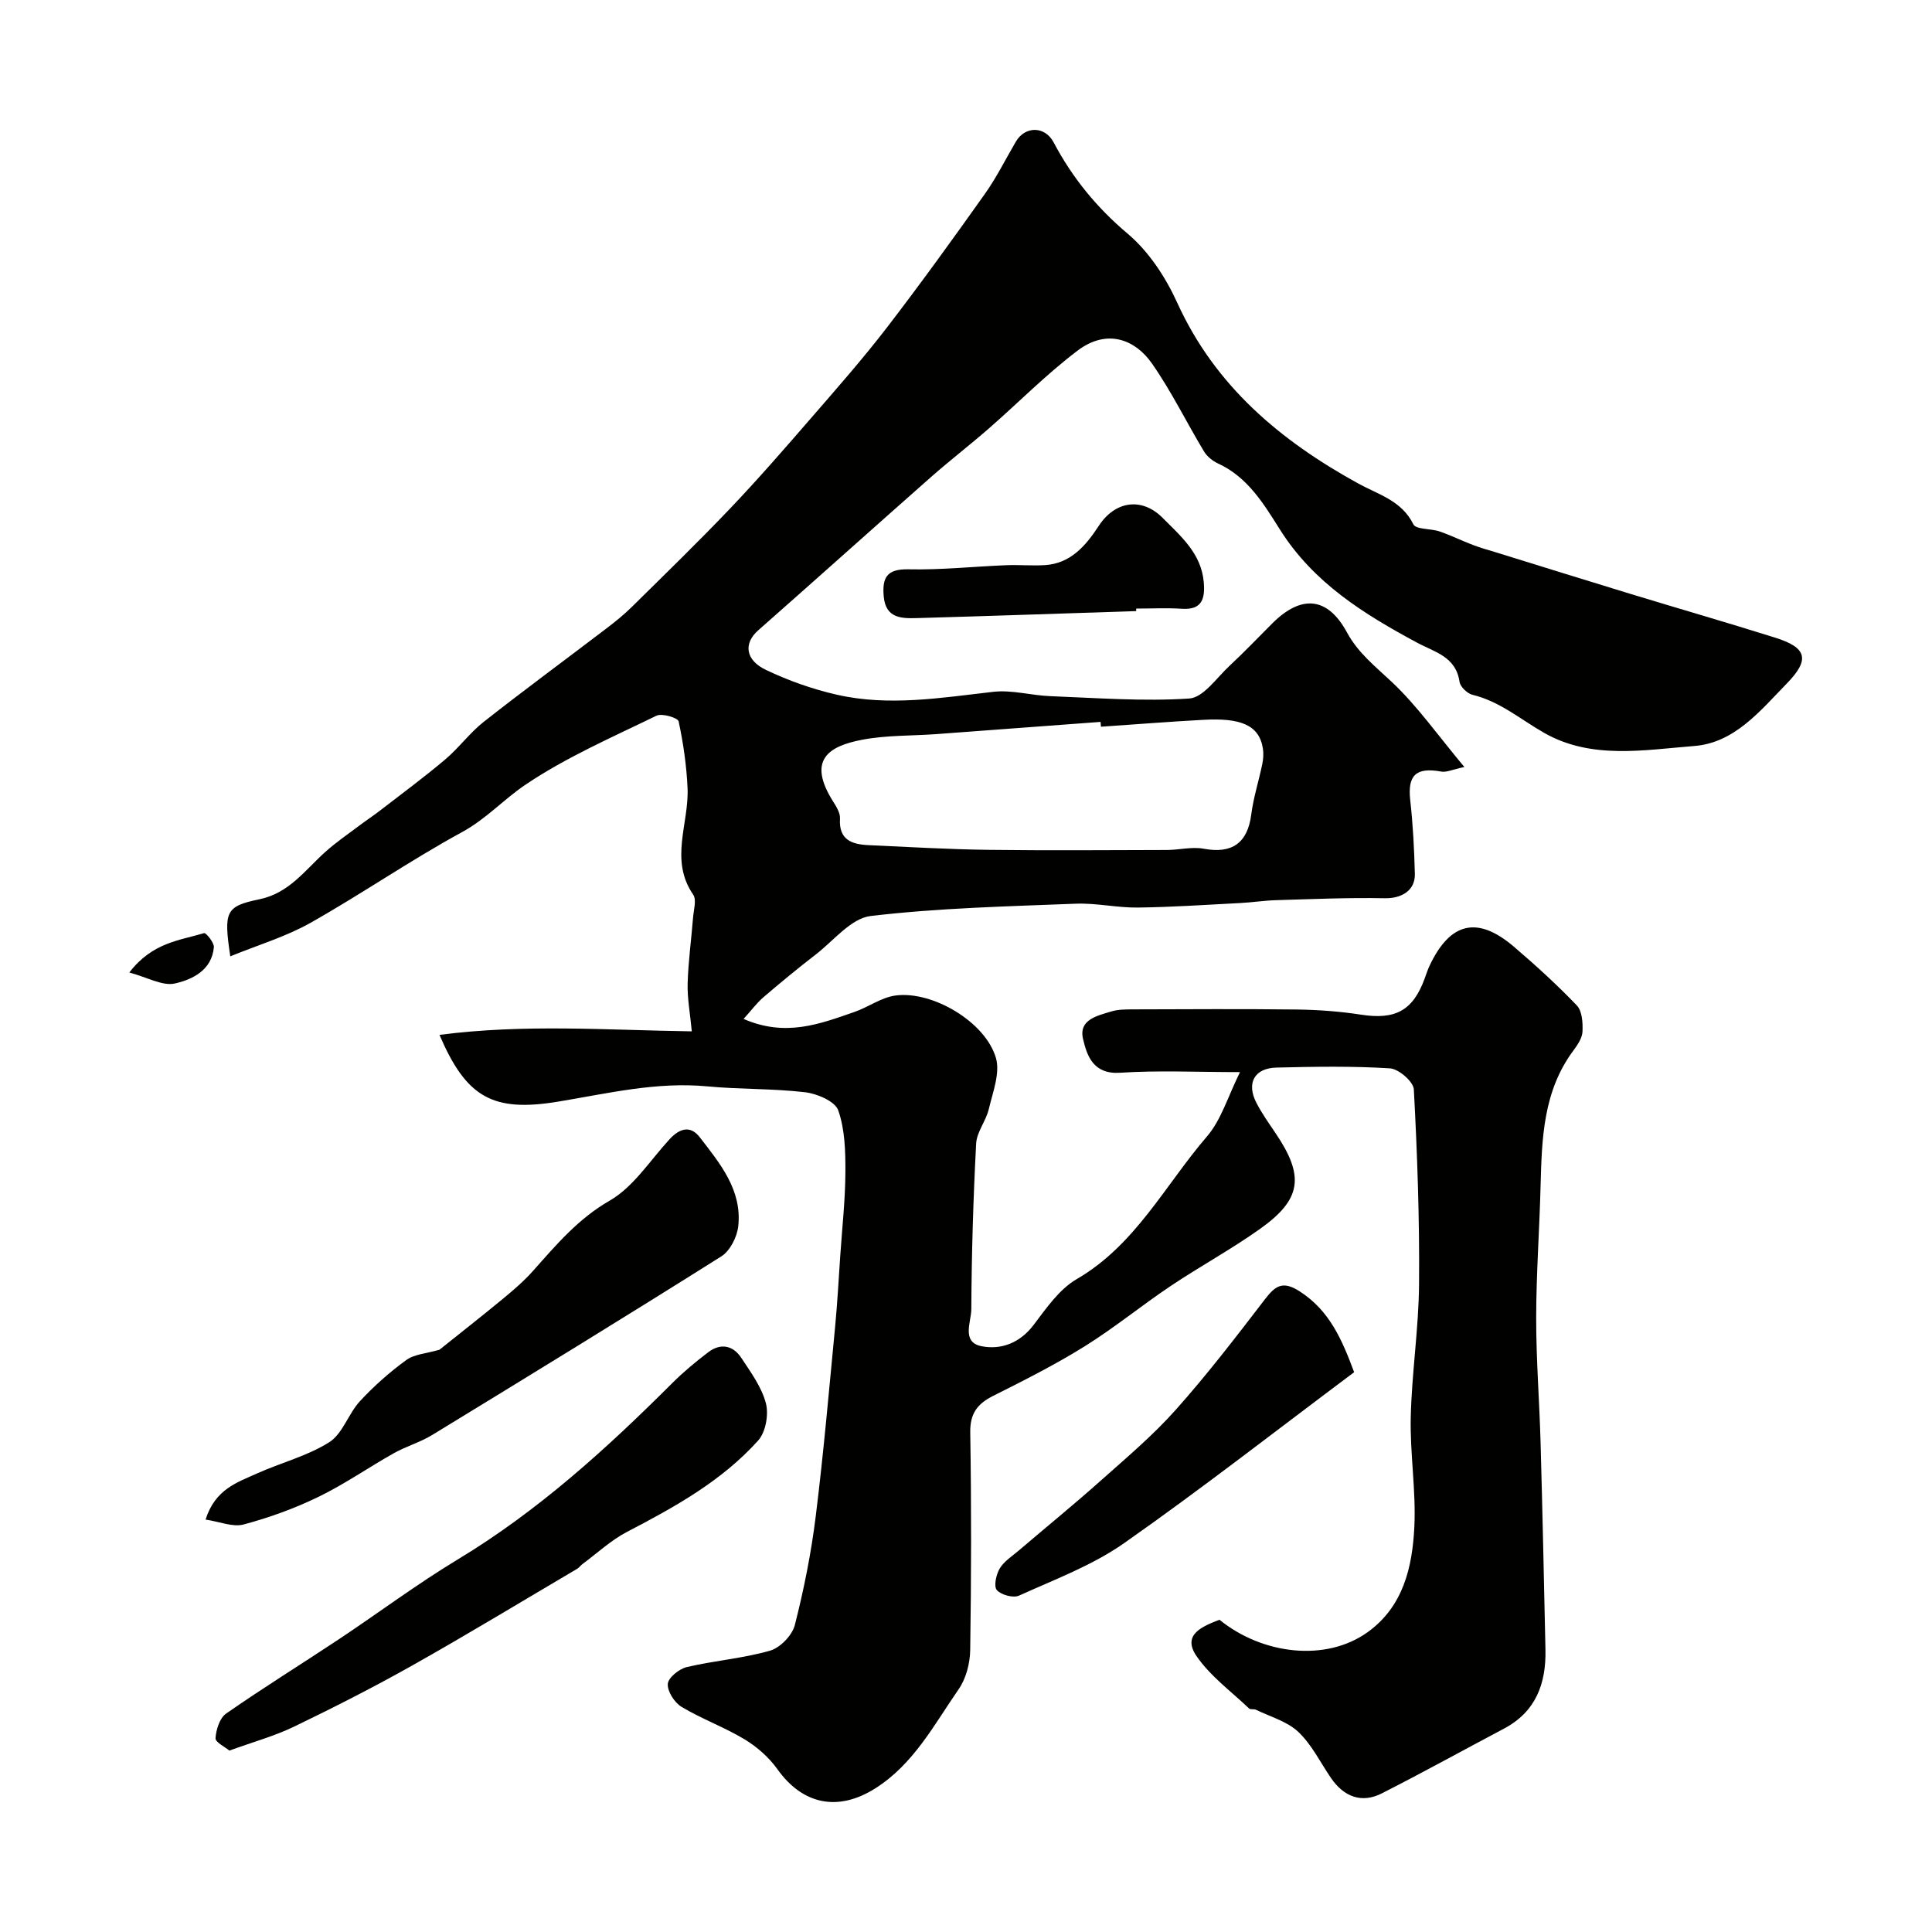
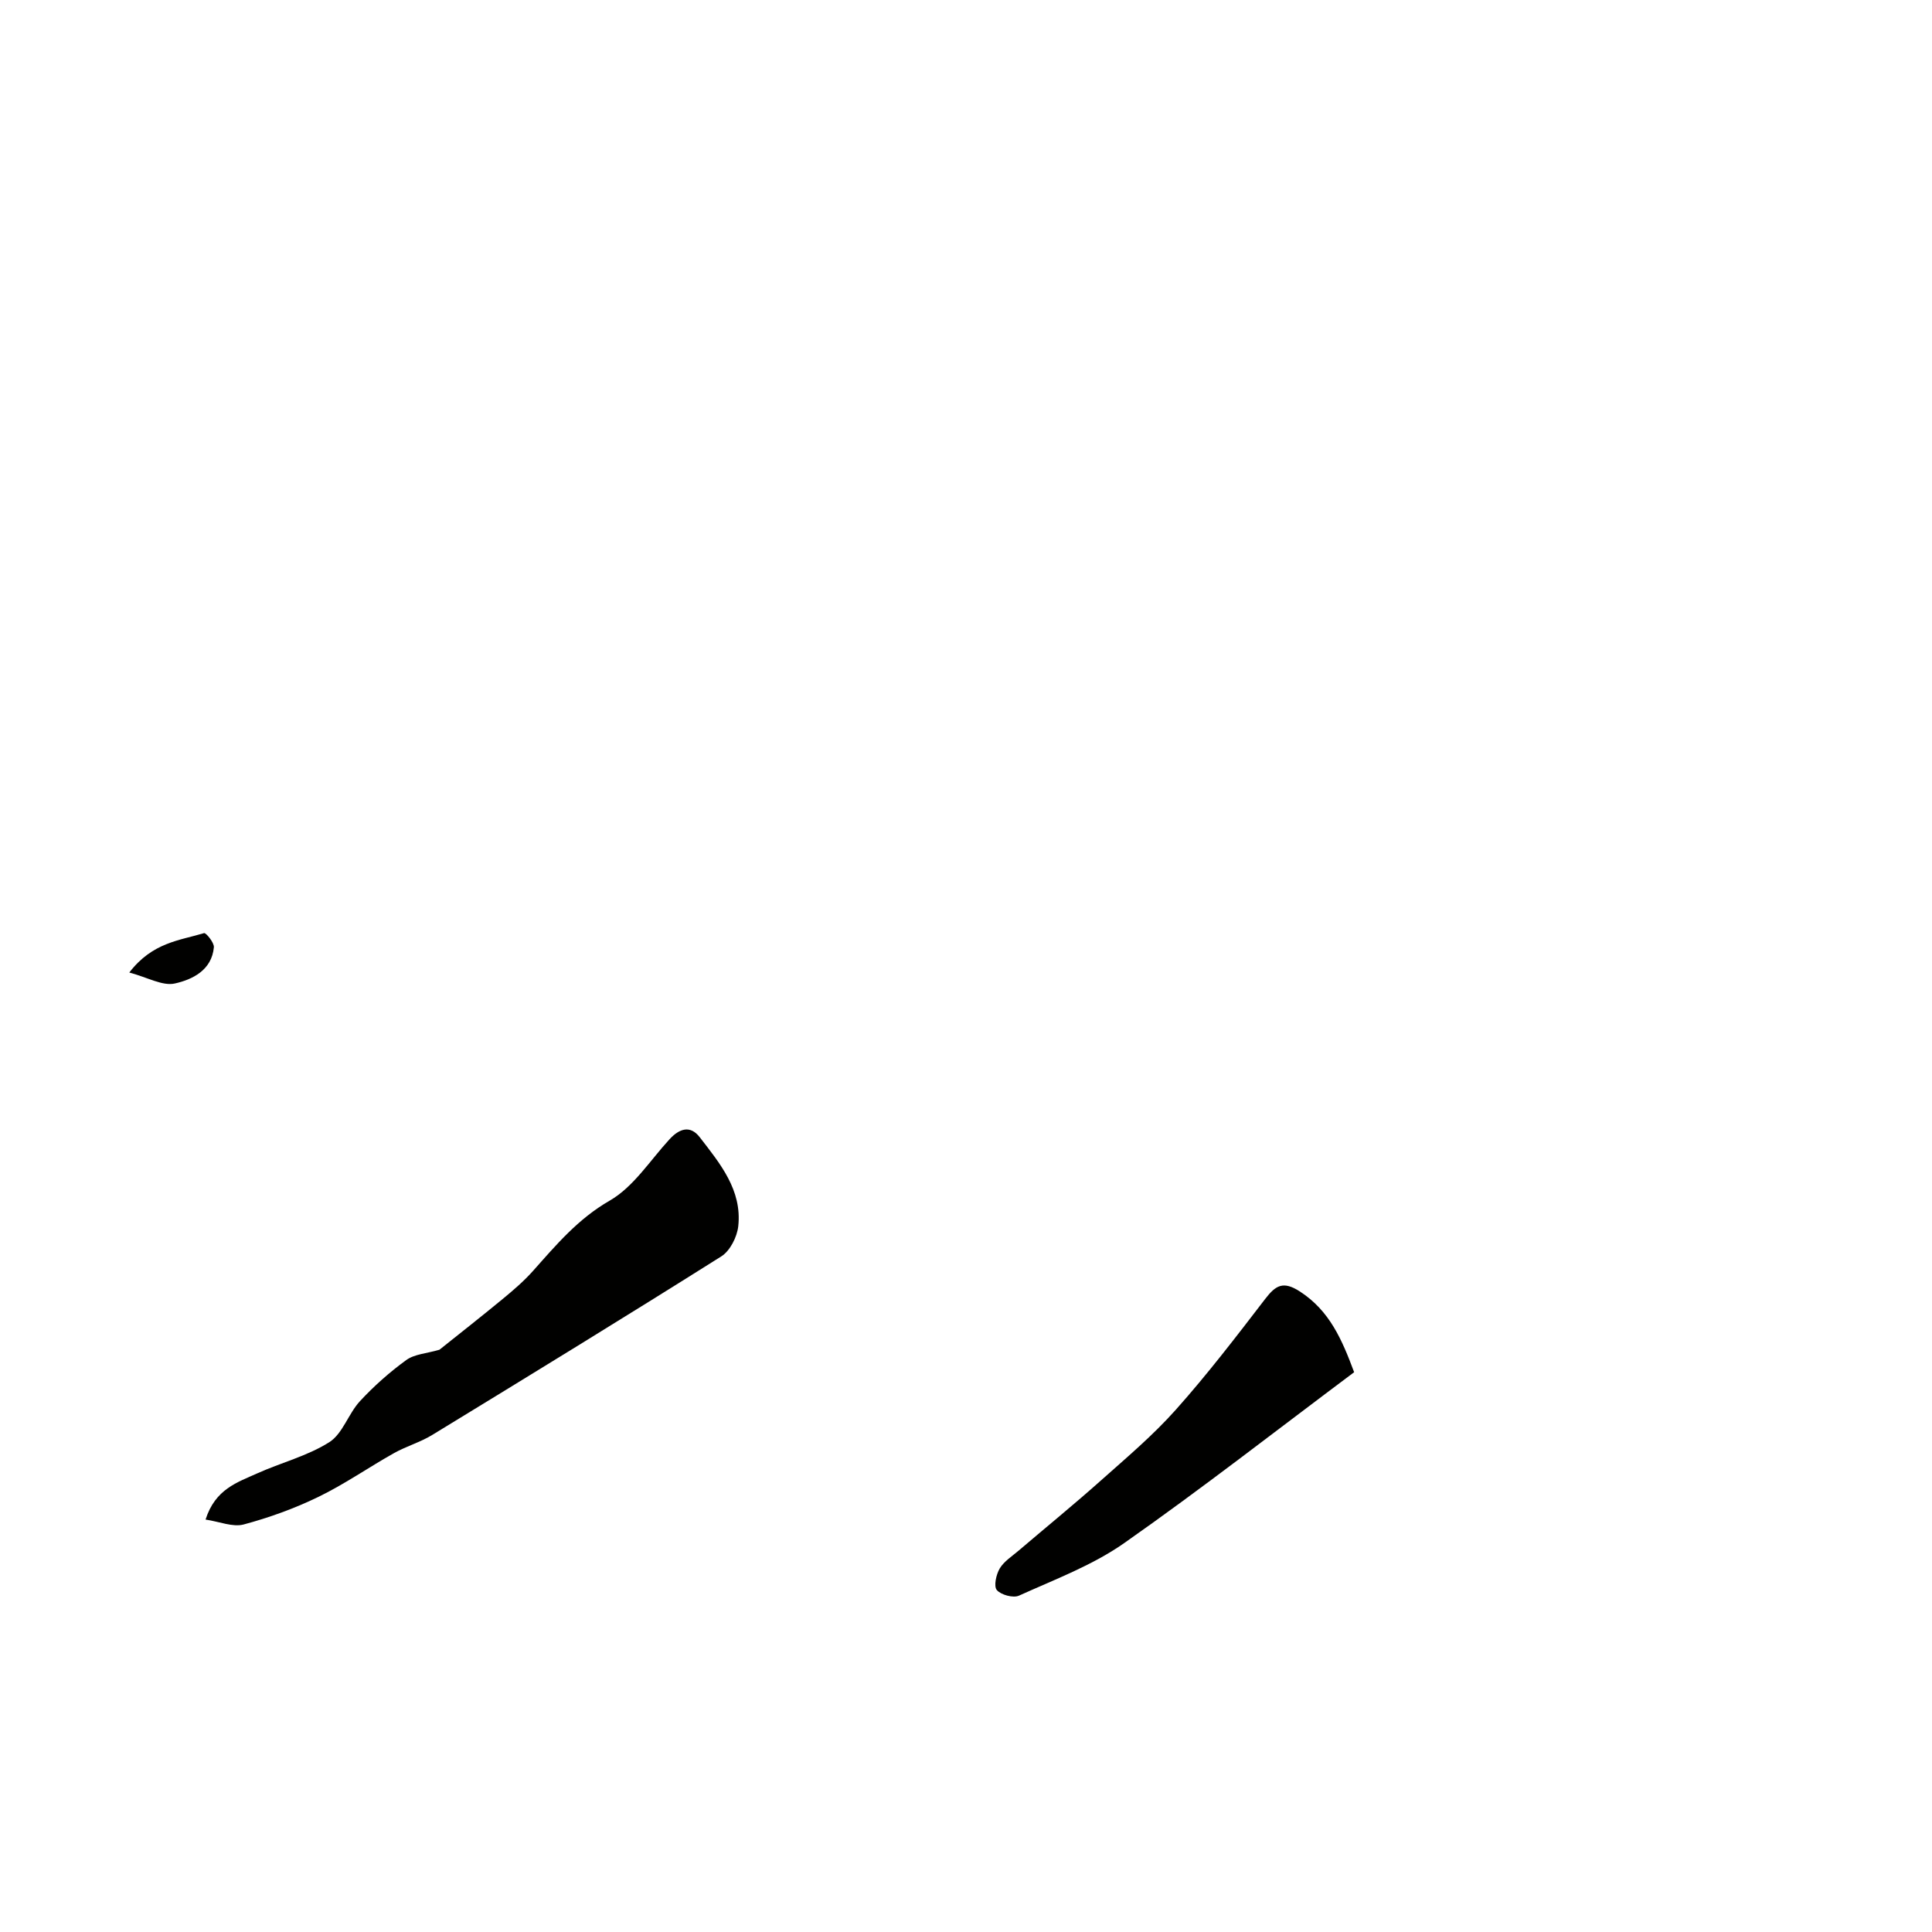
<svg xmlns="http://www.w3.org/2000/svg" enable-background="new 0 0 400 400" viewBox="0 0 400 400">
  <g fill="#010100">
-     <path d="m90.99 214.26c17.56-2.29 34.54-.99 52.24-.73-.36-3.82-.95-6.89-.86-9.93.13-4.55.76-9.08 1.12-13.62.13-1.6.76-3.68.03-4.75-4.97-7.22-.84-14.74-1.17-22.08-.21-4.63-.87-9.28-1.85-13.8-.16-.74-3.44-1.73-4.59-1.17-9.2 4.48-18.71 8.61-27.14 14.3-4.44 2.99-8.12 7.08-13.11 9.8-10.7 5.83-20.77 12.8-31.39 18.79-5.1 2.88-10.86 4.58-16.59 6.93-1.39-9.3-.99-10.36 6.01-11.81 6.12-1.26 9.39-5.94 13.54-9.7 2.32-2.1 4.94-3.88 7.45-5.77 1.3-.98 2.67-1.87 3.96-2.87 4.53-3.5 9.14-6.9 13.51-10.59 2.85-2.4 5.1-5.53 8.01-7.82 8.35-6.57 16.92-12.87 25.37-19.31 1.82-1.39 3.63-2.84 5.25-4.44 6.86-6.77 13.78-13.48 20.43-20.46 5.78-6.07 11.29-12.41 16.78-18.75 5.32-6.13 10.69-12.24 15.64-18.67 6.97-9.07 13.67-18.35 20.29-27.68 2.42-3.41 4.29-7.21 6.42-10.83 1.92-3.25 6.01-3.22 7.8.17 3.88 7.34 8.91 13.5 15.36 18.94 4.35 3.67 7.83 8.99 10.22 14.24 7.87 17.3 21.36 28.58 37.5 37.46 4.1 2.26 8.98 3.52 11.4 8.44.54 1.11 3.61.85 5.43 1.48 2.35.81 4.6 1.92 6.93 2.81 1.57.6 3.2 1.05 4.82 1.54 9.3 2.88 18.59 5.78 27.9 8.62 9.95 3.03 19.94 5.91 29.86 9.03 6.6 2.07 7.18 4.56 2.38 9.48-5.5 5.65-10.82 12.29-19.15 12.94-10.4.82-21.3 2.85-31.06-2.7-4.89-2.78-9.19-6.53-14.87-7.9-1.08-.26-2.53-1.66-2.68-2.69-.76-5.25-5.16-6.14-8.84-8.13-10.97-5.91-21.38-12.34-28.35-23.4-3.28-5.2-6.65-10.86-12.81-13.67-1.13-.52-2.28-1.46-2.92-2.52-3.64-6.05-6.75-12.45-10.78-18.21-3.36-4.81-9.16-7.34-15.39-2.63-6.48 4.9-12.23 10.76-18.37 16.12-3.96 3.45-8.13 6.66-12.07 10.14-11.92 10.52-23.75 21.14-35.68 31.65-3.02 2.67-2.73 6.13 1.64 8.2 4.66 2.22 9.65 3.99 14.69 5.13 10.79 2.45 21.58.62 32.38-.61 3.83-.43 7.81.75 11.74.9 9.6.37 19.25 1.12 28.8.49 2.93-.19 5.68-4.3 8.35-6.78 3.05-2.83 5.92-5.86 8.87-8.8 6-5.97 11.43-5.49 15.43 1.89 2.34 4.31 5.9 7.06 9.32 10.29 5.28 4.98 9.53 11.05 14.99 17.58-2.5.53-3.71 1.14-4.77.95-5.24-.96-7.01.76-6.44 5.9.57 5.07.83 10.18.96 15.28.09 3.46-2.78 5.11-6.22 5.04-7.49-.15-14.99.18-22.48.4-2.46.07-4.91.46-7.38.59-7.1.37-14.2.85-21.3.94-4.26.05-8.55-.96-12.8-.8-14.18.56-28.42.88-42.49 2.55-4.06.48-7.67 5.12-11.38 7.98-3.68 2.84-7.28 5.8-10.81 8.83-1.39 1.19-2.49 2.7-4.12 4.5 8.76 3.81 15.84 1.01 22.91-1.43 2.91-1 5.6-3.03 8.55-3.42 7.67-1.02 18.6 5.48 20.78 12.9.92 3.14-.65 7.12-1.47 10.62-.58 2.45-2.49 4.72-2.62 7.13-.6 11.42-.94 22.86-1 34.3-.01 2.6-2.11 6.83 2.12 7.66 4.03.79 7.92-.65 10.76-4.38 2.63-3.46 5.31-7.4 8.92-9.5 12.18-7.07 18.3-19.46 26.99-29.55 2.96-3.44 4.32-8.25 6.84-13.32-8.96 0-16.91-.39-24.8.13-5.55.37-6.87-3.45-7.7-7-.94-4.02 2.98-4.81 5.89-5.7 1.39-.42 2.94-.41 4.42-.42 11.33-.03 22.67-.11 34 .03 4.43.06 8.9.39 13.28 1.07 7.06 1.09 10.72-.83 13.15-7.51.33-.91.63-1.85 1.05-2.72 4.25-8.94 9.9-10.26 17.4-3.86 4.52 3.86 8.94 7.89 13.05 12.18 1.1 1.15 1.25 3.58 1.17 5.4-.06 1.34-1.02 2.77-1.89 3.94-6.25 8.39-6.53 18.18-6.79 28.02-.23 9.1-.9 18.2-.91 27.31-.01 8.6.67 17.2.91 25.8.4 14.3.7 28.6 1.01 42.9.15 7.02-1.98 12.86-8.6 16.36-8.43 4.46-16.78 9.08-25.28 13.4-4.13 2.1-7.83.76-10.53-3.19-2.2-3.23-3.99-6.92-6.76-9.54-2.31-2.18-5.78-3.13-8.76-4.58-.42-.21-1.14.01-1.43-.27-3.72-3.54-8.03-6.69-10.88-10.84-3.07-4.47 1.23-6.16 4.75-7.53 8.85 7.19 22.02 8.82 30.72 2.54 7.35-5.31 9.2-13.44 9.62-21.67.38-7.57-.91-15.2-.74-22.79.21-9.21 1.65-18.4 1.72-27.61.11-13.42-.36-26.86-1.08-40.27-.09-1.61-3.14-4.25-4.95-4.36-7.8-.49-15.66-.35-23.48-.16-4.59.11-6.28 3.22-4.16 7.31 1.12 2.17 2.55 4.18 3.92 6.21 6.06 8.94 5.48 13.72-3.16 19.87-5.96 4.24-12.44 7.76-18.53 11.84-6.03 4.04-11.67 8.67-17.82 12.5-6.06 3.77-12.47 7.01-18.86 10.21-3.32 1.66-4.87 3.66-4.8 7.63.24 15 .22 30-.01 45-.04 2.76-.85 5.93-2.4 8.15-5.1 7.36-9.32 15.51-17.28 20.53-7.71 4.86-15.01 3.35-20.24-3.99-1.74-2.44-4.2-4.61-6.78-6.17-4.19-2.53-8.88-4.22-13.07-6.74-1.46-.88-2.95-3.2-2.84-4.75.1-1.29 2.35-3.11 3.93-3.48 5.69-1.34 11.62-1.79 17.22-3.39 2.11-.6 4.61-3.18 5.15-5.31 1.89-7.4 3.39-14.95 4.33-22.53 1.62-13.03 2.75-26.12 4.01-39.19.47-4.92.73-9.86 1.07-14.8.39-5.75 1.03-11.49 1.06-17.24.02-4.3-.09-8.84-1.48-12.8-.65-1.87-4.35-3.45-6.83-3.75-6.71-.79-13.53-.58-20.27-1.22-10.5-.99-20.57 1.45-30.77 3.14-13.7 2.29-19.14-.86-24.69-13.8zm136.95-63.8c-.03-.33-.05-.66-.08-1-11.33.85-22.67 1.7-34 2.53-5.09.37-10.28.21-15.27 1.15-7.08 1.33-11.56 4.2-6.06 12.87.67 1.05 1.45 2.35 1.38 3.49-.27 4.41 2.48 5.32 5.92 5.48 8.26.38 16.52.86 24.79.97 12.32.16 24.65.06 36.98.03 2.55-.01 5.18-.71 7.62-.26 5.85 1.1 9.09-1.19 9.84-7.09.45-3.51 1.56-6.94 2.28-10.43.22-1.04.29-2.18.13-3.22-.78-5.03-4.89-6.35-12.27-5.95-7.1.38-14.18.95-21.26 1.43z" />
    <path d="m42.56 314.61c2.01-6.32 6.58-7.7 10.64-9.54 4.96-2.24 10.42-3.6 14.96-6.47 2.79-1.76 3.96-5.9 6.36-8.5 2.9-3.13 6.15-6.02 9.6-8.52 1.69-1.23 4.19-1.35 6.86-2.13 3.92-3.14 8.55-6.76 13.07-10.49 2.22-1.83 4.44-3.73 6.34-5.87 4.79-5.38 9.28-10.74 15.85-14.52 4.93-2.84 8.35-8.32 12.38-12.7 2.03-2.21 4.29-2.98 6.27-.4 4.19 5.43 8.77 10.92 7.96 18.39-.24 2.23-1.7 5.12-3.51 6.26-19.84 12.5-39.84 24.75-59.85 36.97-2.48 1.52-5.38 2.34-7.93 3.77-5.25 2.95-10.23 6.43-15.63 9.05-4.94 2.4-10.2 4.3-15.5 5.72-2.25.59-4.98-.59-7.87-1.02z" />
-     <path d="m47.49 362.44c-.89-.75-2.93-1.73-2.87-2.57.12-1.77.86-4.16 2.19-5.09 7.61-5.3 15.51-10.19 23.24-15.32 8.28-5.5 16.25-11.48 24.75-16.61 16.59-10.02 30.75-22.88 44.36-36.47 2.32-2.32 4.87-4.44 7.48-6.42 2.54-1.93 5.11-1.44 6.83 1.16 1.97 2.99 4.22 6.05 5.1 9.41.61 2.32-.04 5.97-1.59 7.7-7.52 8.38-17.26 13.77-27.15 18.92-3.33 1.73-6.17 4.41-9.22 6.66-.4.29-.69.74-1.11.99-11.34 6.68-22.59 13.51-34.06 19.97-8.01 4.51-16.23 8.69-24.51 12.69-4.03 1.95-8.42 3.16-13.44 4.98z" />
    <path d="m280.36 284.1c-16.09 12.04-31.58 24.14-47.65 35.41-6.57 4.6-14.35 7.5-21.74 10.85-1.19.54-3.72-.15-4.59-1.16-.67-.78-.14-3.21.6-4.46.89-1.49 2.55-2.53 3.93-3.71 5.67-4.84 11.46-9.55 17.02-14.51 5.31-4.73 10.79-9.35 15.5-14.64 6.53-7.32 12.52-15.14 18.5-22.93 2.19-2.85 3.74-3.81 7.23-1.54 6.12 3.98 8.67 9.91 11.2 16.69z" />
-     <path d="m235.24 126.52c-15.14.49-30.28 1.02-45.42 1.45-3.19.09-6.44.04-6.85-4.45-.35-3.85.57-5.75 5.11-5.65 6.74.15 13.5-.58 20.26-.85 2.67-.11 5.36.15 8.02-.02 5.38-.34 8.52-4.14 11.13-8.13 3.34-5.12 8.87-6.02 13.22-1.65 3.81 3.83 8.03 7.41 8.52 13.36.27 3.29-.3 5.74-4.52 5.46-3.15-.21-6.32-.04-9.48-.04.01.17.01.35.01.52z" />
    <path d="m26.77 201.35c4.81-6.27 10.46-6.63 15.48-8.16.38-.12 2.12 1.98 2.03 2.94-.44 4.72-4.41 6.67-8.08 7.49-2.53.57-5.59-1.24-9.43-2.27z" />
  </g>
</svg>